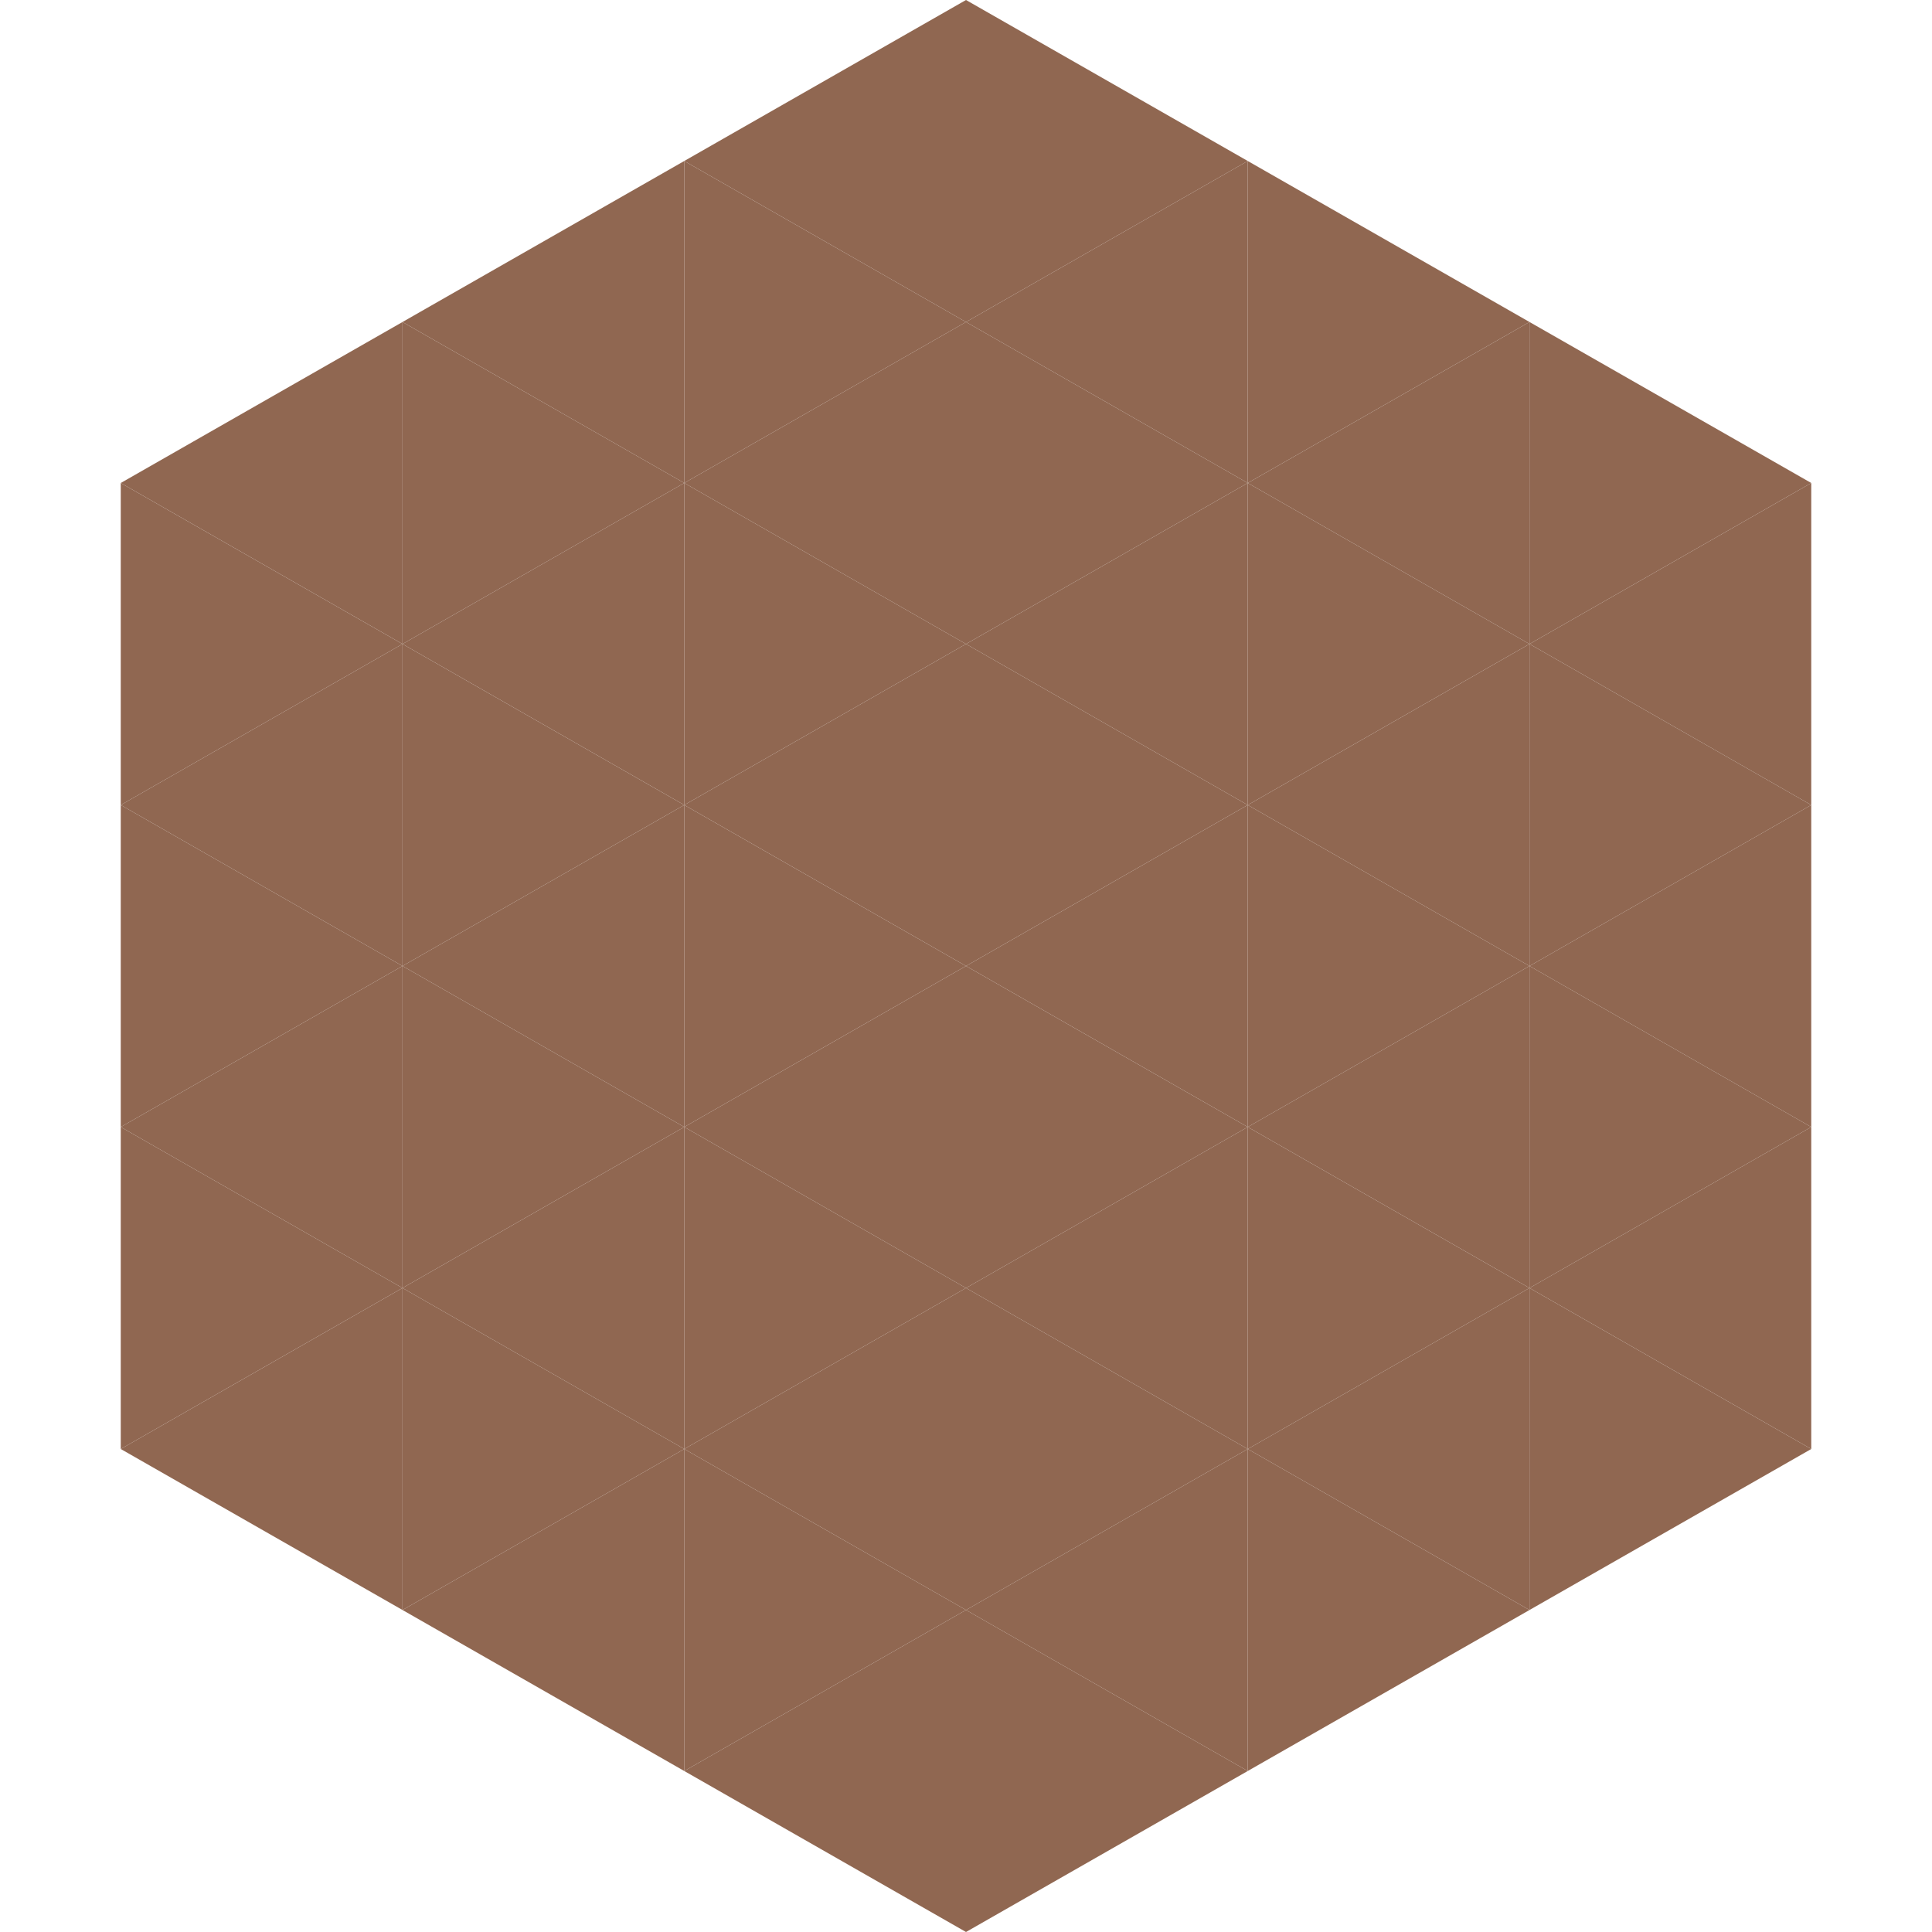
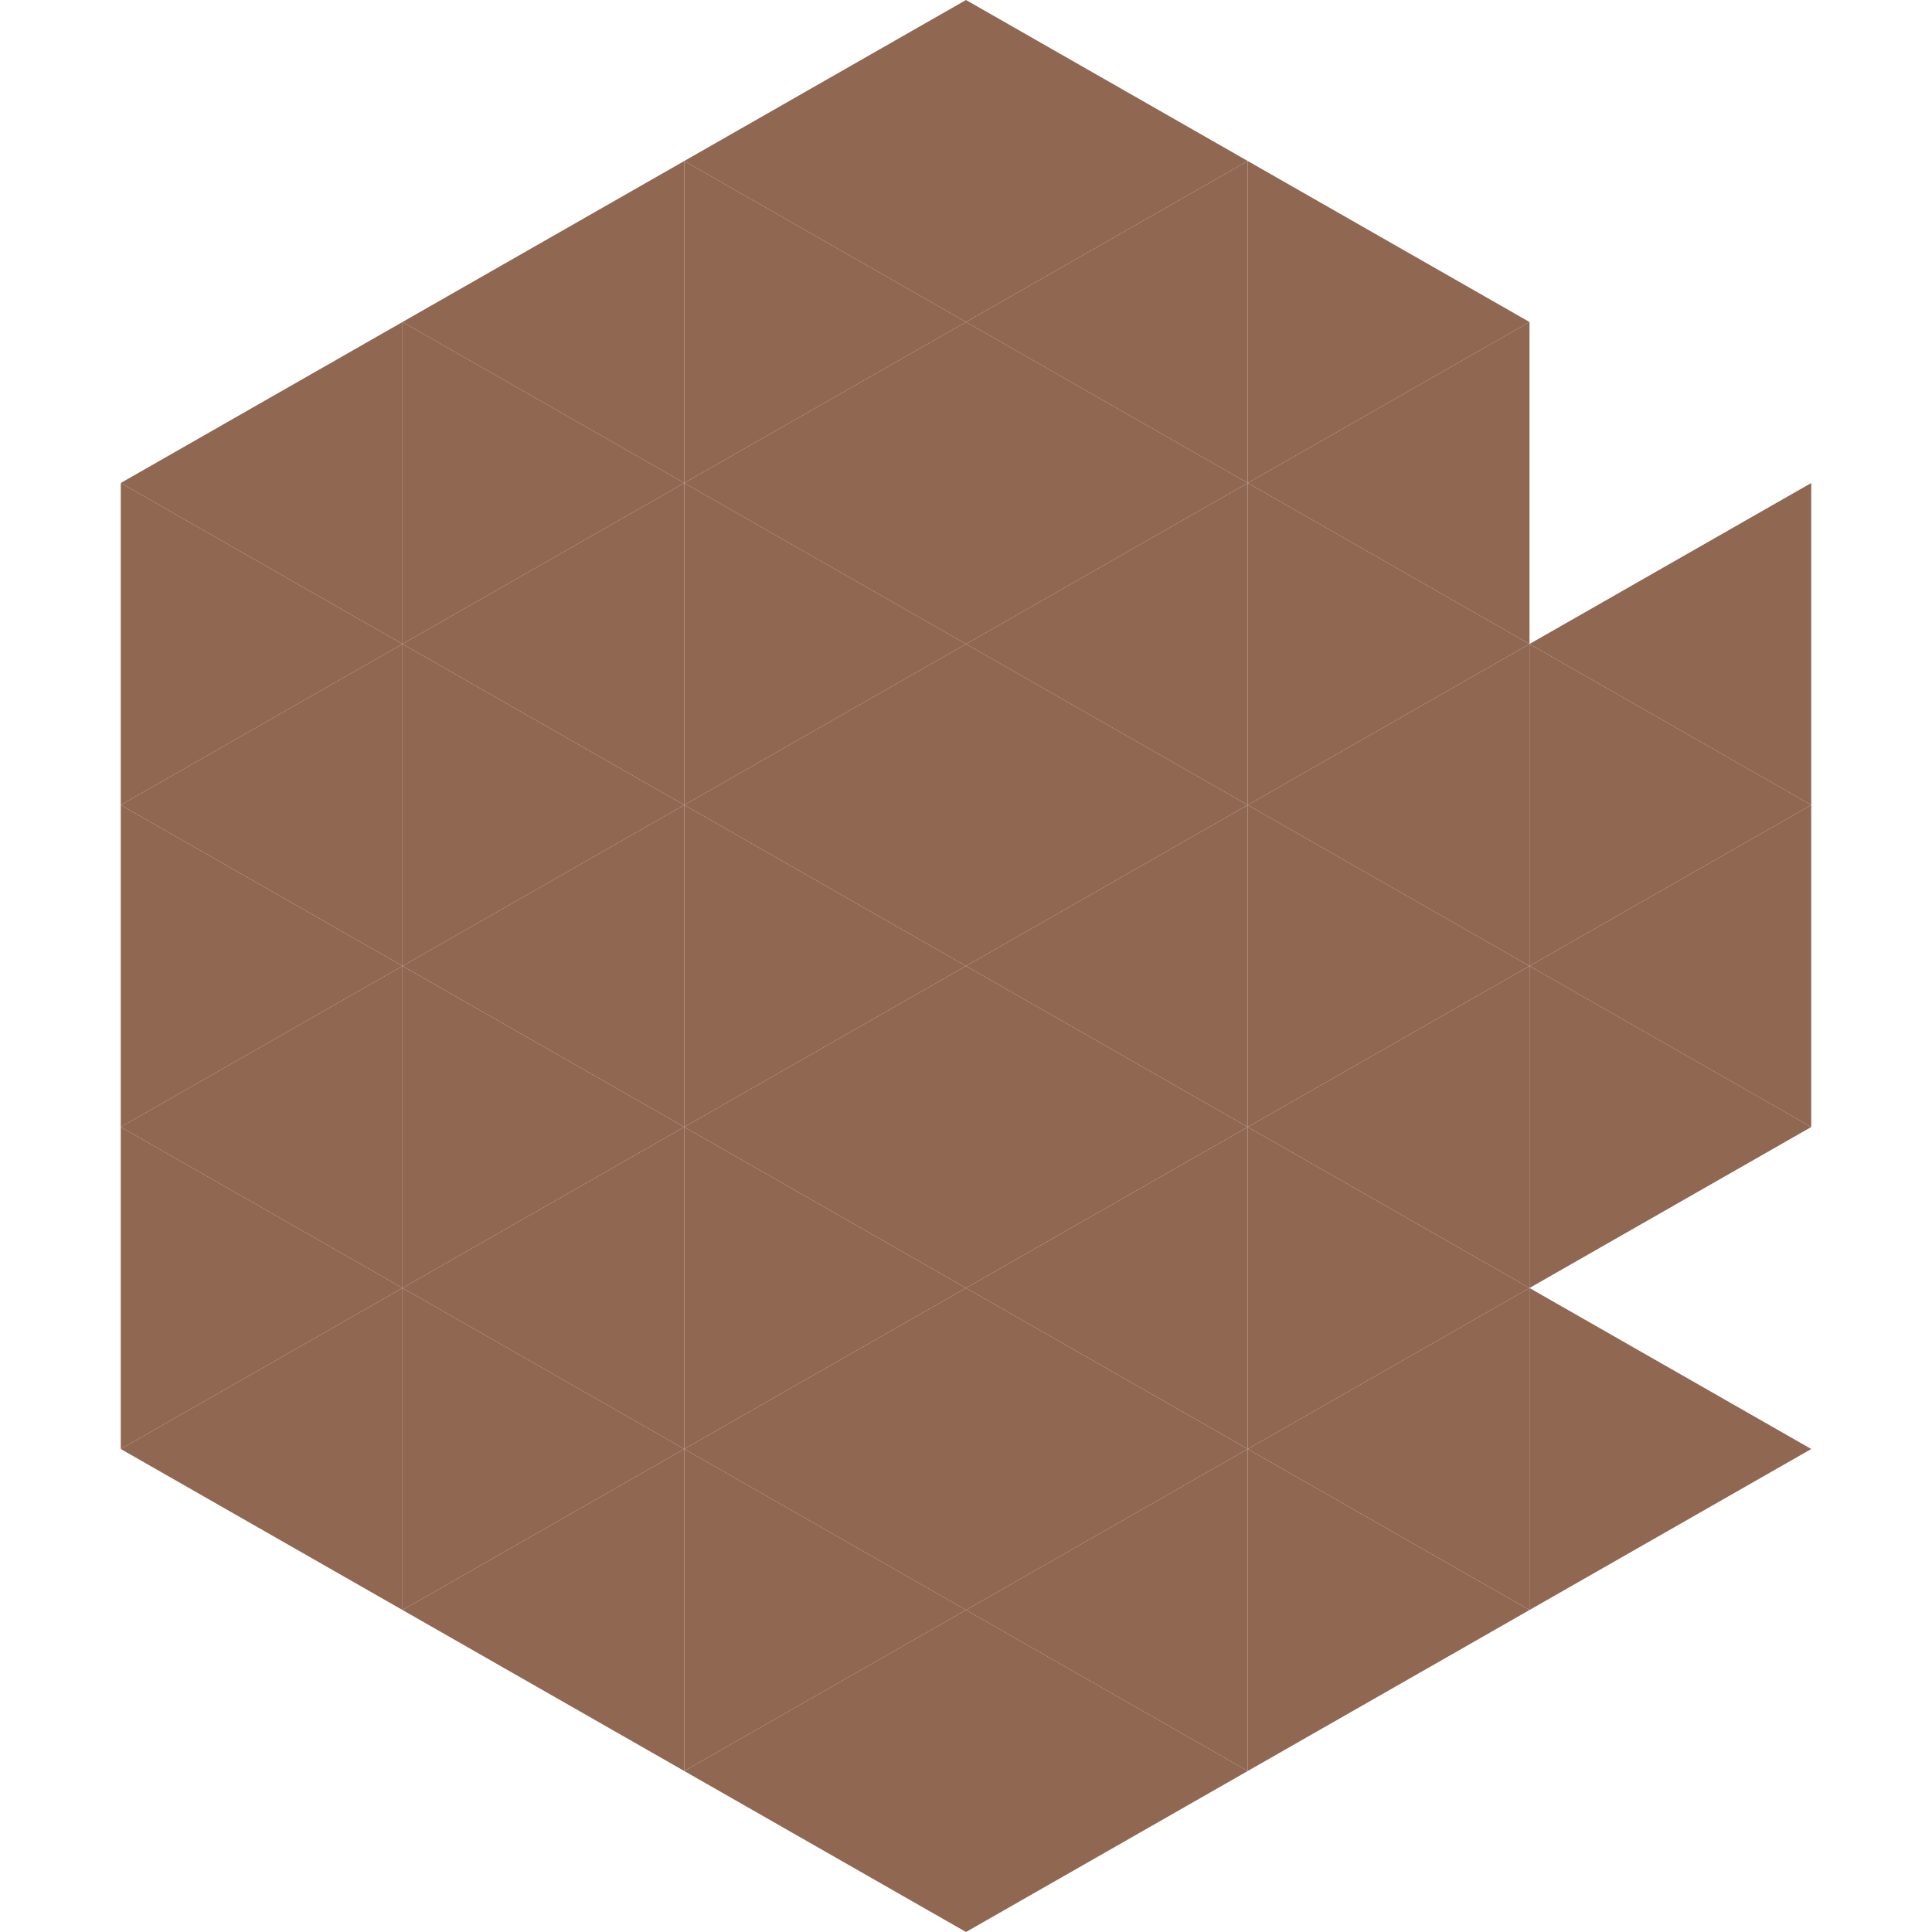
<svg xmlns="http://www.w3.org/2000/svg" width="240" height="240">
  <polygon points="50,40 15,60 50,80" style="fill:rgb(144,103,81)" />
-   <polygon points="190,40 225,60 190,80" style="fill:rgb(144,103,81)" />
  <polygon points="15,60 50,80 15,100" style="fill:rgb(144,103,81)" />
  <polygon points="225,60 190,80 225,100" style="fill:rgb(144,103,81)" />
  <polygon points="50,80 15,100 50,120" style="fill:rgb(144,103,81)" />
  <polygon points="190,80 225,100 190,120" style="fill:rgb(144,103,81)" />
  <polygon points="15,100 50,120 15,140" style="fill:rgb(144,103,81)" />
  <polygon points="225,100 190,120 225,140" style="fill:rgb(144,103,81)" />
  <polygon points="50,120 15,140 50,160" style="fill:rgb(144,103,81)" />
  <polygon points="190,120 225,140 190,160" style="fill:rgb(144,103,81)" />
  <polygon points="15,140 50,160 15,180" style="fill:rgb(144,103,81)" />
-   <polygon points="225,140 190,160 225,180" style="fill:rgb(144,103,81)" />
  <polygon points="50,160 15,180 50,200" style="fill:rgb(144,103,81)" />
  <polygon points="190,160 225,180 190,200" style="fill:rgb(144,103,81)" />
  <polygon points="15,180 50,200 15,220" style="fill:rgb(255,255,255); fill-opacity:0" />
  <polygon points="225,180 190,200 225,220" style="fill:rgb(255,255,255); fill-opacity:0" />
  <polygon points="50,0 85,20 50,40" style="fill:rgb(255,255,255); fill-opacity:0" />
  <polygon points="190,0 155,20 190,40" style="fill:rgb(255,255,255); fill-opacity:0" />
  <polygon points="85,20 50,40 85,60" style="fill:rgb(144,103,81)" />
  <polygon points="155,20 190,40 155,60" style="fill:rgb(144,103,81)" />
  <polygon points="50,40 85,60 50,80" style="fill:rgb(144,103,81)" />
  <polygon points="190,40 155,60 190,80" style="fill:rgb(144,103,81)" />
  <polygon points="85,60 50,80 85,100" style="fill:rgb(144,103,81)" />
  <polygon points="155,60 190,80 155,100" style="fill:rgb(144,103,81)" />
  <polygon points="50,80 85,100 50,120" style="fill:rgb(144,103,81)" />
  <polygon points="190,80 155,100 190,120" style="fill:rgb(144,103,81)" />
  <polygon points="85,100 50,120 85,140" style="fill:rgb(144,103,81)" />
  <polygon points="155,100 190,120 155,140" style="fill:rgb(144,103,81)" />
  <polygon points="50,120 85,140 50,160" style="fill:rgb(144,103,81)" />
  <polygon points="190,120 155,140 190,160" style="fill:rgb(144,103,81)" />
  <polygon points="85,140 50,160 85,180" style="fill:rgb(144,103,81)" />
  <polygon points="155,140 190,160 155,180" style="fill:rgb(144,103,81)" />
  <polygon points="50,160 85,180 50,200" style="fill:rgb(144,103,81)" />
  <polygon points="190,160 155,180 190,200" style="fill:rgb(144,103,81)" />
  <polygon points="85,180 50,200 85,220" style="fill:rgb(144,103,81)" />
  <polygon points="155,180 190,200 155,220" style="fill:rgb(144,103,81)" />
  <polygon points="120,0 85,20 120,40" style="fill:rgb(144,103,81)" />
  <polygon points="120,0 155,20 120,40" style="fill:rgb(144,103,81)" />
  <polygon points="85,20 120,40 85,60" style="fill:rgb(144,103,81)" />
  <polygon points="155,20 120,40 155,60" style="fill:rgb(144,103,81)" />
  <polygon points="120,40 85,60 120,80" style="fill:rgb(144,103,81)" />
  <polygon points="120,40 155,60 120,80" style="fill:rgb(144,103,81)" />
  <polygon points="85,60 120,80 85,100" style="fill:rgb(144,103,81)" />
  <polygon points="155,60 120,80 155,100" style="fill:rgb(144,103,81)" />
  <polygon points="120,80 85,100 120,120" style="fill:rgb(144,103,81)" />
  <polygon points="120,80 155,100 120,120" style="fill:rgb(144,103,81)" />
  <polygon points="85,100 120,120 85,140" style="fill:rgb(144,103,81)" />
  <polygon points="155,100 120,120 155,140" style="fill:rgb(144,103,81)" />
  <polygon points="120,120 85,140 120,160" style="fill:rgb(144,103,81)" />
  <polygon points="120,120 155,140 120,160" style="fill:rgb(144,103,81)" />
  <polygon points="85,140 120,160 85,180" style="fill:rgb(144,103,81)" />
  <polygon points="155,140 120,160 155,180" style="fill:rgb(144,103,81)" />
  <polygon points="120,160 85,180 120,200" style="fill:rgb(144,103,81)" />
  <polygon points="120,160 155,180 120,200" style="fill:rgb(144,103,81)" />
  <polygon points="85,180 120,200 85,220" style="fill:rgb(144,103,81)" />
  <polygon points="155,180 120,200 155,220" style="fill:rgb(144,103,81)" />
  <polygon points="120,200 85,220 120,240" style="fill:rgb(144,103,81)" />
  <polygon points="120,200 155,220 120,240" style="fill:rgb(144,103,81)" />
-   <polygon points="85,220 120,240 85,260" style="fill:rgb(255,255,255); fill-opacity:0" />
  <polygon points="155,220 120,240 155,260" style="fill:rgb(255,255,255); fill-opacity:0" />
</svg>